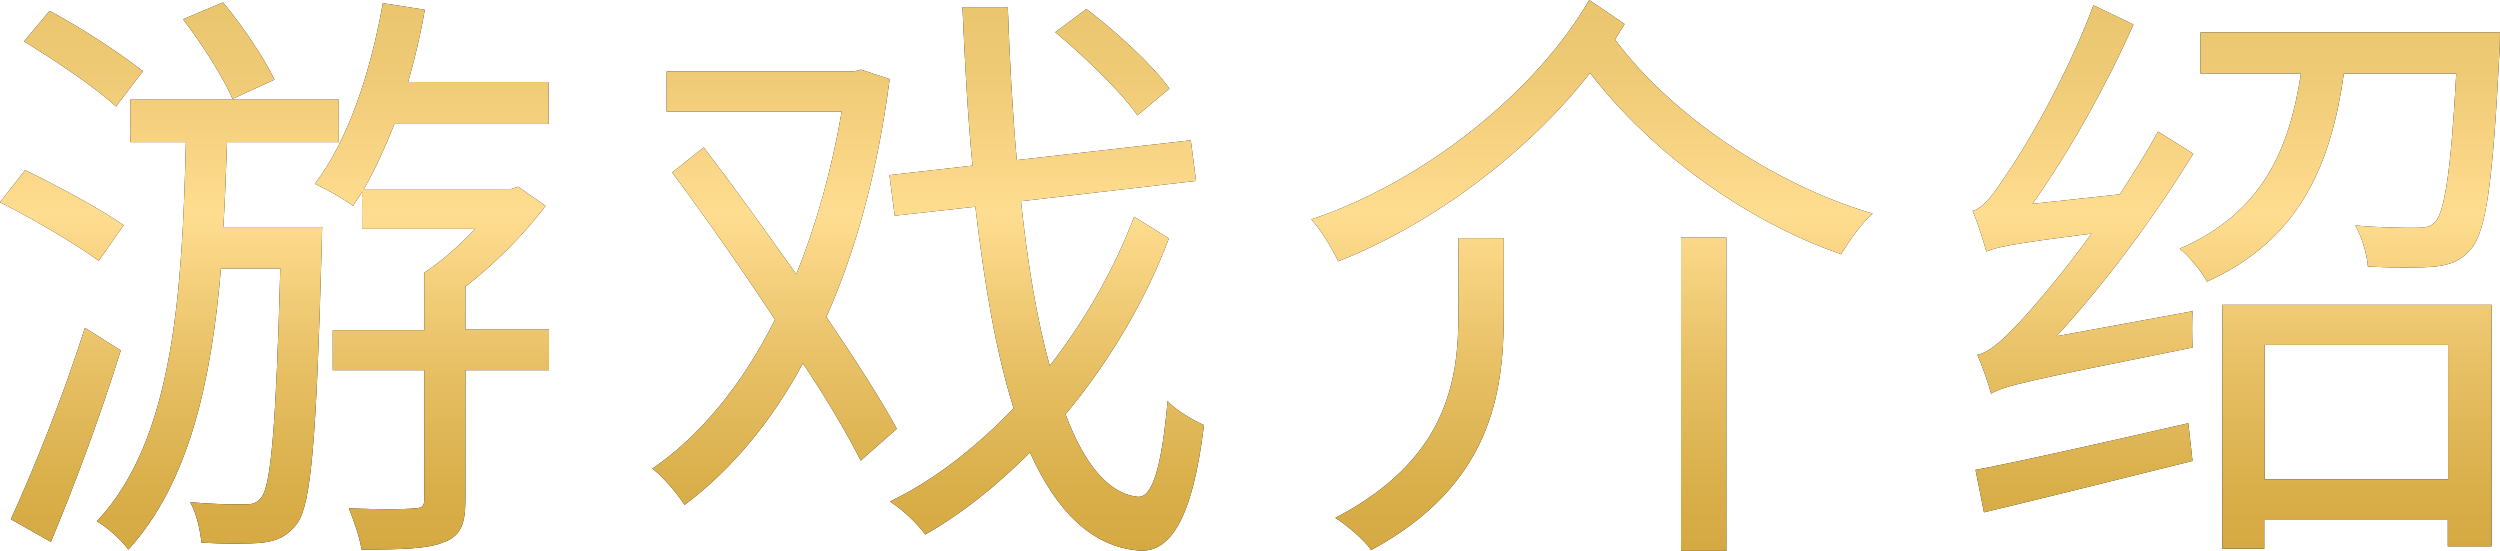
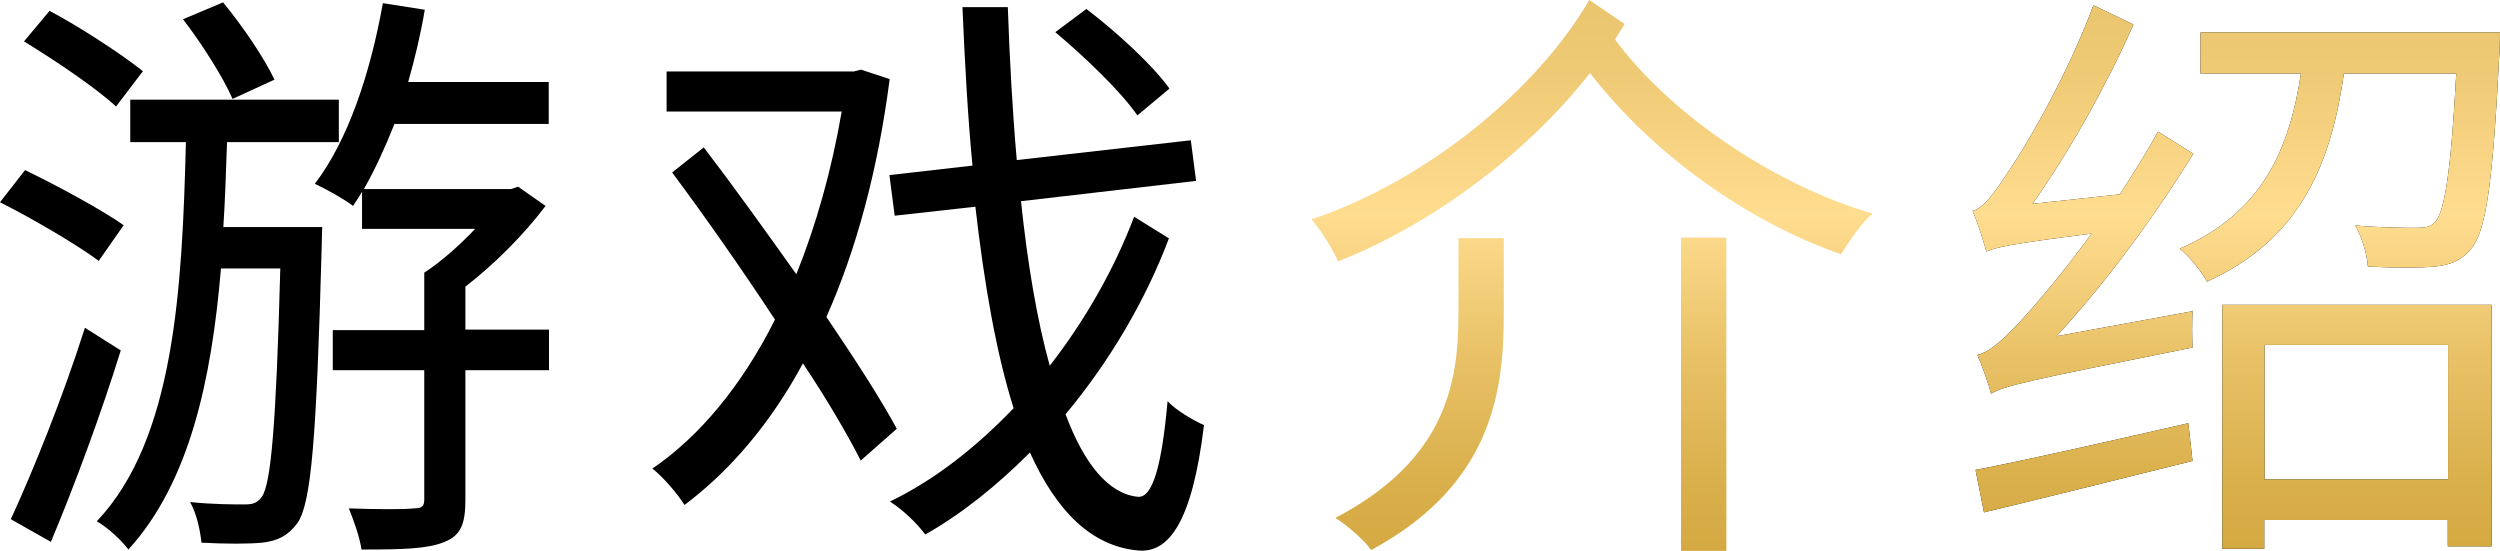
<svg xmlns="http://www.w3.org/2000/svg" xmlns:xlink="http://www.w3.org/1999/xlink" id="_レイヤー_2" viewBox="0 0 94.81 20.89">
  <defs>
    <style>.cls-1{fill:url(#_名称未設定グラデーション_23-4);}.cls-2{fill:url(#_名称未設定グラデーション_23-3);}.cls-3{fill:url(#_名称未設定グラデーション_23-2);}.cls-4{fill:url(#_名称未設定グラデーション_23);}</style>
    <linearGradient id="_名称未設定グラデーション_23" x1="10.41" y1="20.89" x2="10.41" y2="0" gradientUnits="userSpaceOnUse">
      <stop offset="0" stop-color="#d5a942" />
      <stop offset=".13" stop-color="#dab04c" />
      <stop offset=".36" stop-color="#e9c268" />
      <stop offset=".61" stop-color="#ffdd90" />
      <stop offset=".85" stop-color="#f0cb77" />
      <stop offset="1" stop-color="#eac56e" />
    </linearGradient>
    <linearGradient id="_名称未設定グラデーション_23-2" x1="35.2" y1="20.89" x2="35.2" y2="0" xlink:href="#_名称未設定グラデーション_23" />
    <linearGradient id="_名称未設定グラデーション_23-3" x1="60.38" y1="20.88" x2="60.38" y2="0" xlink:href="#_名称未設定グラデーション_23" />
    <linearGradient id="_名称未設定グラデーション_23-4" x1="84.81" x2="84.81" xlink:href="#_名称未設定グラデーション_23" />
  </defs>
  <g id="desing">
    <path d="m3.74,9.89c-.82-.61-2.49-1.59-3.74-2.22l.95-1.22c1.22.59,2.9,1.5,3.74,2.09l-.95,1.36Zm.84,3.4c-.73,2.36-1.77,5.17-2.65,7.26l-1.52-.86c.82-1.77,2-4.69,2.81-7.26l1.36.86Zm-.18-9.25c-.75-.7-2.31-1.75-3.49-2.47L1.88.41c1.18.63,2.74,1.65,3.54,2.29l-1.02,1.34Zm7.82,4.56s-.02.54-.02.77c-.2,7.26-.39,9.73-.93,10.48-.36.48-.75.66-1.32.73-.52.05-1.43.05-2.31,0-.05-.48-.18-1.09-.43-1.54.86.09,1.7.09,2.02.09s.5-.02.7-.29c.34-.48.54-2.63.7-8.66h-2.25c-.36,4.26-1.2,8.12-3.51,10.66-.27-.36-.79-.84-1.2-1.07,2.95-3.11,3.24-8.82,3.38-14.38h-2.11v-1.61h7.91v1.61h-4.24c-.04,1.09-.07,2.15-.14,3.22h3.74Zm-3.4-4.85c-.36-.82-1.16-2.09-1.88-3.02l1.52-.64c.75.91,1.56,2.11,1.95,2.93l-1.59.73Zm12,10.29h-3.17v4.9c0,.91-.16,1.36-.79,1.61-.63.27-1.63.29-3.15.29-.07-.48-.29-1.09-.48-1.56,1.13.04,2.15.04,2.45,0,.32,0,.41-.07.41-.34v-4.9h-3.47v-1.52h3.47v-2.18c.66-.43,1.34-1.04,1.93-1.66h-4.29v-1.41c-.11.2-.25.39-.34.54-.32-.25-1.02-.64-1.45-.84,1.27-1.66,2.11-4.22,2.58-6.85l1.59.25c-.16.95-.38,1.86-.63,2.74h5.33v1.59h-5.85c-.36.91-.75,1.75-1.16,2.47h5.58l.27-.09,1.04.73c-.82,1.09-1.95,2.22-3.04,3.06v1.63h3.17v1.52Z" />
    <path d="m32.65,17.48c-.52-1.02-1.29-2.34-2.2-3.7-1.22,2.27-2.77,4.08-4.49,5.37-.27-.43-.82-1.07-1.22-1.38,1.77-1.2,3.4-3.15,4.65-5.65-1.25-1.9-2.65-3.9-3.9-5.58l1.2-.95c1.11,1.45,2.33,3.15,3.51,4.81.75-1.86,1.34-3.95,1.72-6.17h-6.64v-1.52h7.1l.27-.07,1.09.36c-.45,3.47-1.27,6.48-2.4,9.02,1.09,1.61,2.04,3.08,2.67,4.24l-1.36,1.2Zm11.68-8.44c-.88,2.34-2.25,4.67-3.92,6.67.7,1.88,1.63,3.02,2.74,3.13.57.05.91-1.2,1.13-3.63.29.34,1.04.77,1.38.91-.45,3.74-1.36,4.83-2.45,4.76-1.81-.14-3.15-1.5-4.15-3.72-1.25,1.25-2.56,2.31-3.97,3.11-.32-.43-.84-.93-1.34-1.25,1.7-.82,3.27-2.06,4.69-3.54-.66-2.09-1.11-4.69-1.45-7.64l-3.06.34-.2-1.54,3.15-.36c-.18-1.88-.29-3.9-.38-6.01h1.72c.07,2.02.18,3.99.34,5.8l6.6-.75.2,1.54-6.64.77c.25,2.38.61,4.51,1.09,6.24,1.34-1.72,2.45-3.67,3.2-5.65l1.32.82Zm-1.2-4.67c-.63-.91-2-2.22-3.11-3.15l1.18-.88c1.13.86,2.52,2.13,3.15,3.02l-1.22,1.02Z" />
-     <path d="m61.61.91c-.11.2-.25.39-.36.59,2.06,2.79,5.96,5.49,9.77,6.6-.41.34-.91,1.07-1.2,1.54-3.61-1.25-7.19-3.85-9.52-6.87-2.4,3.06-5.99,5.74-9.55,7.14-.23-.48-.63-1.16-1.02-1.59,4.24-1.41,8.5-4.81,10.54-8.32l1.34.91Zm-6.3,8.12h1.72v2.9c0,3.02-.5,6.48-5.03,8.93-.27-.39-.93-.95-1.36-1.22,4.22-2.2,4.67-5.17,4.67-7.73v-2.88Zm8.44-.02h1.72v11.88h-1.72v-11.88Z" />
    <path d="m83.15,11.77c-.02.43-.02,1.04,0,1.41-6.33,1.27-7.14,1.45-7.64,1.75-.07-.29-.34-1.07-.52-1.47.5-.11,1.07-.66,1.81-1.47.43-.48,1.43-1.63,2.52-3.13-3.08.39-3.63.52-3.99.68-.09-.34-.34-1.13-.52-1.54.41-.11.82-.66,1.31-1.43.54-.73,2.27-3.65,3.27-6.37l1.52.73c-1.07,2.4-2.45,4.85-3.83,6.8l3.31-.36c.5-.77,1.02-1.59,1.45-2.38l1.34.84c-1.54,2.49-3.36,4.94-5.19,6.92l5.17-.95Zm-8.23,6.05c2.02-.39,5.08-1.09,8.07-1.77l.16,1.43c-2.81.7-5.74,1.43-7.91,1.95l-.32-1.61ZM94.81,1.22s0,.5-.02.75c-.25,4.94-.5,6.82-1.09,7.48-.36.43-.75.59-1.36.66-.54.05-1.54.05-2.54,0-.04-.5-.23-1.13-.48-1.56,1,.09,1.93.09,2.27.09.38,0,.57-.02.77-.23.34-.39.59-1.86.79-5.62h-4.26c-.48,3.38-1.63,6.28-5.19,7.89-.2-.36-.66-.95-1.04-1.25,3.17-1.36,4.17-3.83,4.6-6.64h-3.81v-1.56h11.36Zm-10.52,10.34h10.2v9.16h-1.66v-1h-6.96v1.09h-1.59v-9.25Zm1.59,1.52v5.1h6.96v-5.1h-6.96Z" />
-     <path class="cls-4" d="m3.74,9.89c-.82-.61-2.49-1.59-3.74-2.22l.95-1.22c1.22.59,2.9,1.5,3.74,2.09l-.95,1.36Zm.84,3.4c-.73,2.36-1.77,5.17-2.65,7.26l-1.52-.86c.82-1.77,2-4.69,2.81-7.26l1.36.86Zm-.18-9.25c-.75-.7-2.31-1.75-3.49-2.47L1.88.41c1.18.63,2.74,1.65,3.54,2.29l-1.02,1.34Zm7.82,4.56s-.02.54-.02.77c-.2,7.26-.39,9.73-.93,10.48-.36.48-.75.66-1.32.73-.52.05-1.43.05-2.31,0-.05-.48-.18-1.09-.43-1.54.86.09,1.7.09,2.02.09s.5-.02.7-.29c.34-.48.54-2.63.7-8.66h-2.25c-.36,4.26-1.2,8.12-3.51,10.66-.27-.36-.79-.84-1.2-1.07,2.95-3.11,3.24-8.82,3.38-14.38h-2.11v-1.61h7.91v1.61h-4.24c-.04,1.09-.07,2.15-.14,3.22h3.74Zm-3.4-4.85c-.36-.82-1.16-2.09-1.88-3.02l1.52-.64c.75.91,1.56,2.11,1.95,2.93l-1.59.73Zm12,10.29h-3.17v4.9c0,.91-.16,1.36-.79,1.61-.63.27-1.63.29-3.15.29-.07-.48-.29-1.09-.48-1.56,1.13.04,2.15.04,2.45,0,.32,0,.41-.07.41-.34v-4.9h-3.47v-1.52h3.47v-2.18c.66-.43,1.34-1.04,1.93-1.66h-4.29v-1.41c-.11.2-.25.39-.34.54-.32-.25-1.02-.64-1.45-.84,1.27-1.66,2.11-4.22,2.58-6.85l1.59.25c-.16.95-.38,1.86-.63,2.74h5.33v1.59h-5.85c-.36.91-.75,1.75-1.16,2.47h5.58l.27-.09,1.04.73c-.82,1.09-1.95,2.22-3.04,3.06v1.63h3.17v1.52Z" />
-     <path class="cls-3" d="m32.65,17.48c-.52-1.02-1.29-2.34-2.2-3.7-1.22,2.27-2.77,4.08-4.49,5.37-.27-.43-.82-1.07-1.22-1.38,1.77-1.2,3.4-3.15,4.65-5.65-1.25-1.9-2.65-3.9-3.9-5.58l1.2-.95c1.11,1.45,2.33,3.15,3.51,4.81.75-1.86,1.34-3.95,1.72-6.17h-6.64v-1.52h7.1l.27-.07,1.09.36c-.45,3.47-1.27,6.48-2.4,9.02,1.09,1.61,2.04,3.08,2.67,4.24l-1.36,1.2Zm11.68-8.44c-.88,2.34-2.25,4.67-3.92,6.67.7,1.88,1.63,3.02,2.74,3.13.57.05.91-1.2,1.13-3.63.29.34,1.04.77,1.38.91-.45,3.74-1.36,4.83-2.45,4.76-1.81-.14-3.15-1.5-4.15-3.72-1.25,1.25-2.56,2.31-3.97,3.11-.32-.43-.84-.93-1.34-1.25,1.7-.82,3.27-2.06,4.69-3.54-.66-2.09-1.11-4.69-1.45-7.64l-3.06.34-.2-1.54,3.15-.36c-.18-1.88-.29-3.9-.38-6.01h1.72c.07,2.02.18,3.99.34,5.8l6.6-.75.2,1.54-6.64.77c.25,2.38.61,4.51,1.09,6.24,1.34-1.72,2.45-3.67,3.2-5.65l1.32.82Zm-1.2-4.67c-.63-.91-2-2.22-3.11-3.15l1.18-.88c1.13.86,2.52,2.13,3.15,3.02l-1.22,1.02Z" />
    <path class="cls-2" d="m61.61.91c-.11.2-.25.39-.36.59,2.06,2.79,5.96,5.49,9.77,6.6-.41.34-.91,1.07-1.2,1.54-3.61-1.25-7.19-3.85-9.52-6.87-2.4,3.06-5.99,5.74-9.55,7.14-.23-.48-.63-1.16-1.02-1.59,4.24-1.41,8.5-4.81,10.54-8.32l1.34.91Zm-6.3,8.12h1.72v2.9c0,3.02-.5,6.48-5.03,8.93-.27-.39-.93-.95-1.36-1.22,4.22-2.2,4.67-5.17,4.67-7.73v-2.88Zm8.44-.02h1.72v11.88h-1.72v-11.88Z" />
    <path class="cls-1" d="m83.15,11.77c-.02.43-.02,1.04,0,1.41-6.33,1.27-7.14,1.45-7.64,1.75-.07-.29-.34-1.07-.52-1.47.5-.11,1.07-.66,1.81-1.47.43-.48,1.43-1.63,2.52-3.13-3.08.39-3.63.52-3.99.68-.09-.34-.34-1.13-.52-1.54.41-.11.82-.66,1.31-1.43.54-.73,2.27-3.65,3.27-6.37l1.52.73c-1.07,2.4-2.45,4.85-3.83,6.8l3.31-.36c.5-.77,1.02-1.59,1.45-2.38l1.34.84c-1.54,2.49-3.36,4.94-5.19,6.92l5.17-.95Zm-8.23,6.05c2.02-.39,5.08-1.09,8.07-1.77l.16,1.43c-2.81.7-5.74,1.43-7.91,1.95l-.32-1.61ZM94.81,1.22s0,.5-.02.75c-.25,4.94-.5,6.82-1.09,7.48-.36.43-.75.59-1.36.66-.54.05-1.54.05-2.54,0-.04-.5-.23-1.13-.48-1.56,1,.09,1.93.09,2.27.09.38,0,.57-.02.77-.23.34-.39.59-1.86.79-5.62h-4.26c-.48,3.38-1.63,6.28-5.19,7.89-.2-.36-.66-.95-1.04-1.25,3.17-1.36,4.17-3.83,4.6-6.64h-3.81v-1.56h11.36Zm-10.52,10.34h10.2v9.16h-1.66v-1h-6.96v1.09h-1.59v-9.25Zm1.59,1.52v5.1h6.96v-5.1h-6.96Z" />
  </g>
</svg>